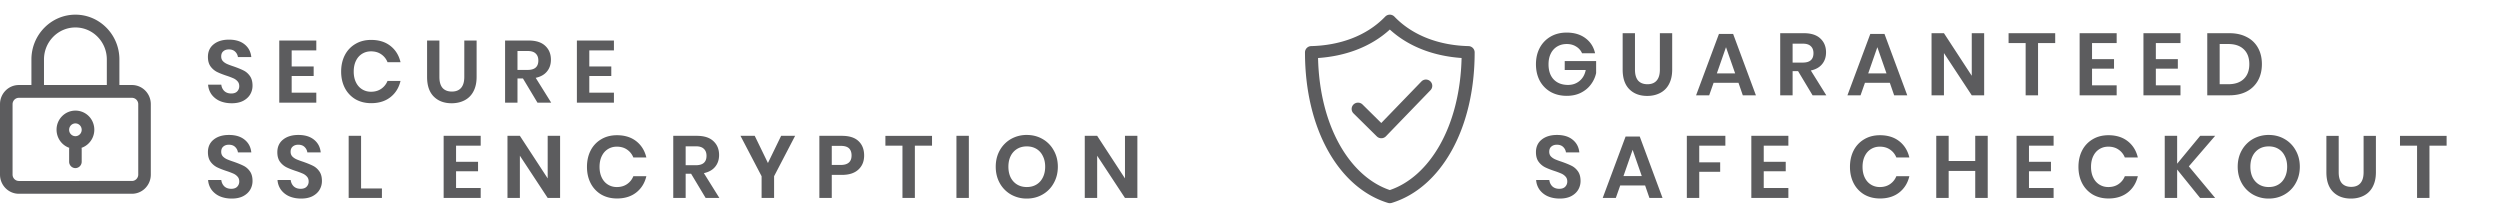
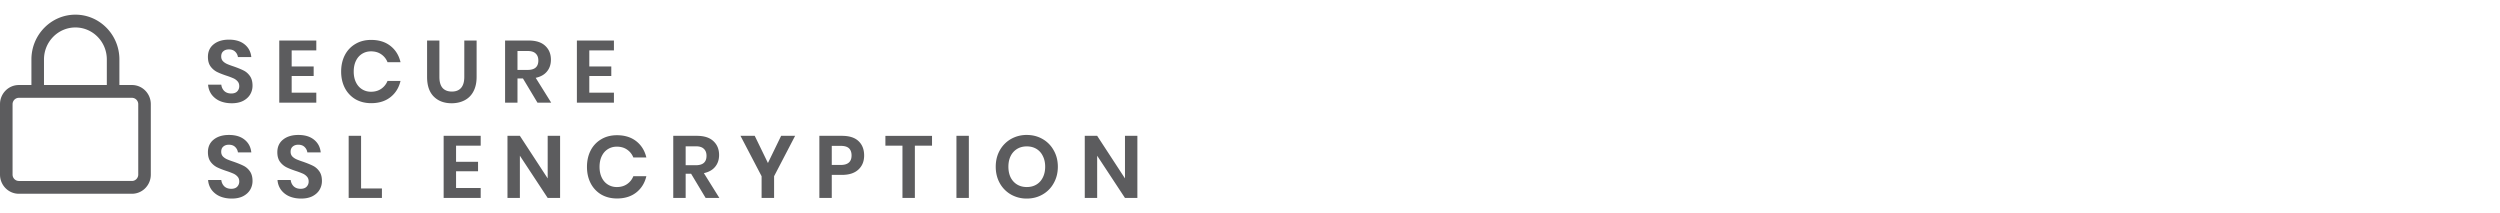
<svg xmlns="http://www.w3.org/2000/svg" width="341" height="29" fill="none">
  <path d="M34.445 11.684c0 .432-.108.832-.324 1.2-.216.36-.536.652-.96.876-.424.216-.94.324-1.548.324-.6 0-1.136-.1-1.608-.3a2.81 2.81 0 0 1-1.14-.888 2.573 2.573 0 0 1-.48-1.344h1.8c.04.344.176.632.408.864.24.224.556.336.948.336.352 0 .62-.092.804-.276a.992.992 0 0 0 .288-.732c0-.264-.076-.48-.228-.648a1.627 1.627 0 0 0-.576-.42 10.83 10.83 0 0 0-.96-.36c-.528-.176-.96-.348-1.296-.516a2.506 2.506 0 0 1-.864-.756c-.232-.328-.348-.756-.348-1.284 0-.728.26-1.3.78-1.716.528-.424 1.224-.636 2.088-.636.896 0 1.608.216 2.136.648.536.432.84 1.008.912 1.728h-1.824a1.243 1.243 0 0 0-.384-.744c-.208-.2-.492-.3-.852-.3-.312 0-.564.084-.756.252-.192.16-.288.396-.288.708 0 .248.072.456.216.624.152.16.34.292.564.396.232.104.544.22.936.348.544.192.984.372 1.32.54.344.168.636.42.876.756s.36.776.36 1.32Zm5.339-4.812v2.196h3v1.296h-3v2.28h3.36V14h-5.052V5.528h5.052v1.344h-3.36Zm10.84-1.428c1.056 0 1.932.272 2.628.816.697.544 1.156 1.284 1.38 2.22h-1.776a2.31 2.31 0 0 0-.864-1.08c-.383-.264-.847-.396-1.392-.396-.447 0-.852.112-1.212.336-.36.224-.64.544-.84.96-.2.416-.3.904-.3 1.464 0 .552.1 1.036.3 1.452.2.416.48.736.84.96.36.224.765.336 1.212.336.544 0 1.008-.132 1.392-.396a2.31 2.31 0 0 0 .864-1.08h1.776c-.224.936-.683 1.676-1.38 2.22-.696.544-1.572.816-2.628.816-.808 0-1.524-.18-2.148-.54a3.81 3.81 0 0 1-1.44-1.536c-.336-.656-.504-1.4-.504-2.232 0-.84.169-1.588.505-2.244a3.73 3.73 0 0 1 1.44-1.524c.616-.368 1.332-.552 2.148-.552Zm9.31.084v4.968c0 .664.144 1.164.432 1.5.296.328.72.492 1.272.492.544 0 .96-.164 1.248-.492.296-.336.444-.836.444-1.5V5.528h1.68v4.968c0 .784-.148 1.448-.444 1.992a2.786 2.786 0 0 1-1.212 1.2c-.512.264-1.096.396-1.752.396-1.016 0-1.828-.304-2.436-.912-.608-.608-.912-1.5-.912-2.676V5.528h1.68ZM73.309 14l-1.98-3.3h-.744V14h-1.692V5.528h3.228c.984 0 1.732.24 2.244.72.52.48.78 1.112.78 1.896 0 .64-.18 1.176-.54 1.608-.352.432-.864.72-1.536.864L75.181 14H73.31Zm-2.724-4.464h1.392c.968 0 1.452-.428 1.452-1.284 0-.408-.12-.724-.36-.948-.232-.232-.596-.348-1.092-.348h-1.392v2.58Zm9.795-2.664v2.196h3v1.296h-3v2.28h3.36V14h-5.052V5.528h5.052v1.344h-3.36ZM34.445 24.684c0 .432-.108.832-.324 1.2-.216.36-.536.652-.96.876-.424.216-.94.324-1.548.324-.6 0-1.136-.1-1.608-.3a2.81 2.81 0 0 1-1.14-.888 2.573 2.573 0 0 1-.48-1.344h1.8c.04.344.176.632.408.864.24.224.556.336.948.336.352 0 .62-.092.804-.276a.992.992 0 0 0 .288-.732c0-.264-.076-.48-.228-.648a1.627 1.627 0 0 0-.576-.42 10.83 10.83 0 0 0-.96-.36c-.528-.176-.96-.348-1.296-.516a2.506 2.506 0 0 1-.864-.756c-.232-.328-.348-.756-.348-1.284 0-.728.26-1.3.78-1.716.528-.424 1.224-.636 2.088-.636.896 0 1.608.216 2.136.648.536.432.84 1.008.912 1.728h-1.824a1.243 1.243 0 0 0-.384-.744c-.208-.2-.492-.3-.852-.3-.312 0-.564.084-.756.252-.192.16-.288.396-.288.708 0 .248.072.456.216.624.152.16.34.292.564.396.232.104.544.22.936.348.544.192.984.372 1.32.54.344.168.636.42.876.756s.36.776.36 1.32Zm9.467 0c0 .432-.108.832-.324 1.2-.216.36-.536.652-.96.876-.424.216-.94.324-1.548.324-.6 0-1.136-.1-1.608-.3a2.81 2.81 0 0 1-1.14-.888 2.573 2.573 0 0 1-.48-1.344h1.8c.04.344.176.632.408.864.24.224.556.336.948.336.352 0 .62-.092.804-.276a.992.992 0 0 0 .288-.732c0-.264-.076-.48-.228-.648a1.627 1.627 0 0 0-.576-.42 10.83 10.83 0 0 0-.96-.36c-.528-.176-.96-.348-1.296-.516a2.506 2.506 0 0 1-.864-.756c-.232-.328-.348-.756-.348-1.284 0-.728.26-1.3.78-1.716.528-.424 1.224-.636 2.088-.636.896 0 1.608.216 2.136.648.536.432.84 1.008.912 1.728H41.92a1.243 1.243 0 0 0-.384-.744c-.208-.2-.492-.3-.852-.3-.312 0-.564.084-.756.252-.192.16-.288.396-.288.708 0 .248.072.456.216.624.152.16.34.292.564.396.232.104.544.22.936.348.544.192.984.372 1.32.54.344.168.636.42.876.756s.36.776.36 1.32Zm5.338 1.02h2.844V27h-4.536v-8.472h1.692v7.176Zm12.956-5.832v2.196h3v1.296h-3v2.28h3.36V27h-5.052v-8.472h5.053v1.344h-3.36ZM76.397 27h-1.693l-3.792-5.76V27H69.22v-8.472h1.692l3.792 5.808v-5.808h1.692V27Zm7.758-8.556c1.056 0 1.932.272 2.628.816.696.544 1.156 1.284 1.38 2.22h-1.776a2.31 2.31 0 0 0-.864-1.08c-.384-.264-.848-.396-1.392-.396-.448 0-.852.112-1.212.336-.36.224-.64.544-.84.96-.2.416-.3.904-.3 1.464 0 .552.1 1.036.3 1.452.2.416.48.736.84.96.36.224.764.336 1.212.336.544 0 1.008-.132 1.392-.396a2.31 2.31 0 0 0 .864-1.08h1.776c-.224.936-.684 1.676-1.38 2.22-.696.544-1.572.816-2.628.816-.808 0-1.524-.18-2.148-.54a3.81 3.81 0 0 1-1.44-1.536c-.336-.656-.504-1.4-.504-2.232 0-.84.168-1.588.504-2.244a3.73 3.73 0 0 1 1.44-1.524c.616-.368 1.332-.552 2.148-.552ZM96.248 27l-1.98-3.3h-.744V27h-1.692v-8.472h3.228c.984 0 1.732.24 2.244.72.52.48.78 1.112.78 1.896 0 .64-.18 1.176-.54 1.608-.352.432-.864.72-1.536.864L98.12 27h-1.872Zm-2.724-4.464h1.392c.968 0 1.452-.428 1.452-1.284 0-.408-.12-.724-.36-.948-.232-.232-.596-.348-1.092-.348h-1.392v2.58Zm14.93-4.008-2.868 5.508V27h-1.704v-2.964l-2.88-5.508h1.944l1.8 3.708 1.8-3.708h1.908Zm4.999 5.328V27h-1.692v-8.472h3.084c1 0 1.752.24 2.256.72.512.48.768 1.132.768 1.956 0 .808-.264 1.452-.792 1.932-.52.48-1.264.72-2.232.72h-1.392Zm1.212-1.356c.992 0 1.488-.432 1.488-1.296 0-.424-.116-.748-.348-.972-.232-.224-.612-.336-1.14-.336h-1.212V22.5h1.212Zm12.463-3.972v1.344h-2.34V27h-1.692v-7.128h-2.328v-1.344h6.36Zm5.023 0V27h-1.692v-8.472h1.692Zm7.903-.12c.792 0 1.508.184 2.148.552a3.94 3.94 0 0 1 1.524 1.548c.376.656.564 1.4.564 2.232 0 .832-.188 1.58-.564 2.244a3.94 3.94 0 0 1-1.524 1.548c-.64.368-1.356.552-2.148.552a4.297 4.297 0 0 1-2.16-.552 4.048 4.048 0 0 1-1.524-1.548c-.368-.664-.552-1.412-.552-2.244 0-.832.184-1.576.552-2.232a4.048 4.048 0 0 1 1.524-1.548 4.297 4.297 0 0 1 2.16-.552Zm0 1.56c-.496 0-.932.112-1.308.336a2.33 2.33 0 0 0-.888.972c-.208.416-.312.904-.312 1.464 0 .56.104 1.052.312 1.476.216.416.512.736.888.96.376.224.812.336 1.308.336s.932-.112 1.308-.336c.376-.224.668-.544.876-.96.216-.424.324-.916.324-1.476 0-.56-.108-1.048-.324-1.464a2.254 2.254 0 0 0-.876-.972c-.376-.224-.812-.336-1.308-.336ZM155.138 27h-1.692l-3.792-5.76V27h-1.692v-8.472h1.692l3.792 5.808v-5.808h1.692V27ZM10.286 2c-3.309 0-6 2.74-6 6.107v3.49H2.57C1.15 11.597 0 12.766 0 14.214v9.597c0 1.448 1.149 2.618 2.571 2.618H18c1.423 0 2.571-1.17 2.571-2.618v-9.597c0-1.448-1.148-2.617-2.571-2.617h-1.714v-3.49c0-3.368-2.692-6.107-6-6.107ZM6 8.107C6 5.7 7.92 3.745 10.286 3.745c2.365 0 4.285 1.954 4.285 4.362v3.49H6v-3.49Zm12.857 6.107v9.597c0 .48-.386.873-.857.873H2.571a.867.867 0 0 1-.857-.873v-9.597c0-.48.386-.872.857-.872H18c.471 0 .857.392.857.872Z" fill="#5C5C5E" />
-   <path d="M10.286 15.087c-1.415 0-2.572 1.16-2.572 2.6 0 1.125.703 2.12 1.74 2.478a.45.45 0 0 0-.025.148v1.745c0 .48.385.872.857.872a.867.867 0 0 0 .857-.872v-1.745c0-.052-.017-.105-.026-.148 1.346-.463 2.066-1.946 1.612-3.307a2.557 2.557 0 0 0-2.435-1.771h-.008Zm0 3.49a.867.867 0 0 1-.857-.873c0-.48.385-.872.857-.872.471 0 .857.392.857.872s-.386.873-.857.873ZM213.692 4.444c1.032 0 1.888.256 2.568.768.68.504 1.116 1.188 1.308 2.052h-1.776a1.974 1.974 0 0 0-.804-.912c-.36-.232-.788-.348-1.284-.348-.488 0-.92.112-1.296.336a2.268 2.268 0 0 0-.876.96c-.208.416-.312.904-.312 1.464 0 .888.236 1.58.708 2.076.48.496 1.132.744 1.956.744.608 0 1.128-.18 1.56-.54.44-.36.724-.86.852-1.5h-2.868V8.332h4.284v1.632a3.947 3.947 0 0 1-.708 1.548c-.344.472-.8.852-1.368 1.14-.56.28-1.204.42-1.932.42-.832 0-1.568-.18-2.208-.54a3.864 3.864 0 0 1-1.476-1.524c-.344-.656-.516-1.404-.516-2.244 0-.84.172-1.584.516-2.232a3.843 3.843 0 0 1 1.476-1.536c.632-.368 1.364-.552 2.196-.552Zm9.319.084v4.968c0 .664.144 1.164.432 1.5.296.328.72.492 1.272.492.544 0 .96-.164 1.248-.492.296-.336.444-.836.444-1.5V4.528h1.68v4.968c0 .784-.148 1.448-.444 1.992a2.786 2.786 0 0 1-1.212 1.2c-.512.264-1.096.396-1.752.396-1.016 0-1.828-.304-2.436-.912-.608-.608-.912-1.5-.912-2.676V4.528h1.68Zm14.119 6.768h-3.396l-.6 1.704h-1.788l3.12-8.376h1.932L239.506 13h-1.788l-.588-1.704Zm-.456-1.284-1.248-3.576-1.248 3.576h2.496ZM247.236 13l-1.98-3.3h-.744V13h-1.692V4.528h3.228c.984 0 1.732.24 2.244.72.52.48.78 1.112.78 1.896 0 .64-.18 1.176-.54 1.608-.352.432-.864.72-1.536.864L249.108 13h-1.872Zm-2.724-4.464h1.392c.968 0 1.452-.428 1.452-1.284 0-.408-.12-.724-.36-.948-.232-.232-.596-.348-1.092-.348h-1.392v2.58Zm13.262 2.76h-3.396l-.6 1.704h-1.788l3.12-8.376h1.932L260.15 13h-1.788l-.588-1.704Zm-.456-1.284-1.248-3.576-1.248 3.576h2.496ZM270.639 13h-1.692l-3.792-5.76V13h-1.692V4.528h1.692l3.792 5.808V4.528h1.692V13Zm9.691-8.472v1.344h-2.34V13h-1.692V5.872h-2.328V4.528h6.36Zm5.024 1.344v2.196h3v1.296h-3v2.28h3.36V13h-5.052V4.528h5.052v1.344h-3.36Zm8.704 0v2.196h3v1.296h-3v2.28h3.36V13h-5.052V4.528h5.052v1.344h-3.36Zm14.465 2.88c0 .84-.176 1.58-.528 2.22a3.704 3.704 0 0 1-1.536 1.5c-.664.352-1.456.528-2.376.528h-3.012V4.528h3.012c.92 0 1.712.176 2.376.528a3.557 3.557 0 0 1 1.536 1.476c.352.632.528 1.372.528 2.22Zm-4.584 2.736c.912 0 1.616-.24 2.112-.72.504-.48.756-1.152.756-2.016 0-.872-.252-1.548-.756-2.028-.496-.48-1.2-.72-2.112-.72h-1.176v5.484h1.176ZM215.588 24.684c0 .432-.108.832-.324 1.2-.216.36-.536.652-.96.876-.424.216-.94.324-1.548.324-.6 0-1.136-.1-1.608-.3a2.81 2.81 0 0 1-1.14-.888 2.573 2.573 0 0 1-.48-1.344h1.8c.04.344.176.632.408.864.24.224.556.336.948.336.352 0 .62-.092.804-.276a.992.992 0 0 0 .288-.732c0-.264-.076-.48-.228-.648a1.627 1.627 0 0 0-.576-.42 10.83 10.83 0 0 0-.96-.36c-.528-.176-.96-.348-1.296-.516a2.506 2.506 0 0 1-.864-.756c-.232-.328-.348-.756-.348-1.284 0-.728.26-1.3.78-1.716.528-.424 1.224-.636 2.088-.636.896 0 1.608.216 2.136.648.536.432.84 1.008.912 1.728h-1.824a1.243 1.243 0 0 0-.384-.744c-.208-.2-.492-.3-.852-.3-.312 0-.564.084-.756.252-.192.16-.288.396-.288.708 0 .248.072.456.216.624.152.16.34.292.564.396.232.104.544.22.936.348.544.192.984.372 1.32.54.344.168.636.42.876.756s.36.776.36 1.32Zm8.806.612h-3.396l-.6 1.704h-1.788l3.12-8.376h1.932L226.77 27h-1.788l-.588-1.704Zm-.456-1.284-1.248-3.576-1.248 3.576h2.496Zm11.402-5.484v1.344h-3.564v2.268h2.856v1.296h-2.856V27h-1.692v-8.472h5.256Zm5.234 1.344v2.196h3v1.296h-3v2.28h3.36V27h-5.052v-8.472h5.052v1.344h-3.36Zm15.854-1.428c1.056 0 1.932.272 2.628.816.696.544 1.156 1.284 1.38 2.22h-1.776a2.31 2.31 0 0 0-.864-1.08c-.384-.264-.848-.396-1.392-.396-.448 0-.852.112-1.212.336-.36.224-.64.544-.84.96-.2.416-.3.904-.3 1.464 0 .552.1 1.036.3 1.452.2.416.48.736.84.96.36.224.764.336 1.212.336.544 0 1.008-.132 1.392-.396a2.31 2.31 0 0 0 .864-1.08h1.776c-.224.936-.684 1.676-1.38 2.22-.696.544-1.572.816-2.628.816-.808 0-1.524-.18-2.148-.54a3.81 3.81 0 0 1-1.44-1.536c-.336-.656-.504-1.4-.504-2.232 0-.84.168-1.588.504-2.244a3.73 3.73 0 0 1 1.44-1.524c.616-.368 1.332-.552 2.148-.552Zm14.698.084V27h-1.704v-3.684h-3.624V27h-1.692v-8.472h1.692v3.432h3.624v-3.432h1.704Zm5.626 1.344v2.196h3v1.296h-3v2.28h3.36V27h-5.052v-8.472h5.052v1.344h-3.36Zm10.841-1.428c1.056 0 1.932.272 2.628.816.696.544 1.156 1.284 1.38 2.22h-1.776a2.31 2.31 0 0 0-.864-1.08c-.384-.264-.848-.396-1.392-.396-.448 0-.852.112-1.212.336-.36.224-.64.544-.84.96-.2.416-.3.904-.3 1.464 0 .552.1 1.036.3 1.452.2.416.48.736.84.96.36.224.764.336 1.212.336.544 0 1.008-.132 1.392-.396a2.31 2.31 0 0 0 .864-1.08h1.776c-.224.936-.684 1.676-1.38 2.22-.696.544-1.572.816-2.628.816-.808 0-1.524-.18-2.148-.54a3.81 3.81 0 0 1-1.44-1.536c-.336-.656-.504-1.4-.504-2.232 0-.84.168-1.588.504-2.244a3.73 3.73 0 0 1 1.44-1.524c.616-.368 1.332-.552 2.148-.552Zm10.965 4.248L302.146 27h-2.052l-3.132-3.876V27h-1.692v-8.472h1.692v3.804l3.144-3.804h2.04l-3.588 4.164Zm10.901-4.284c.792 0 1.508.184 2.148.552a3.94 3.94 0 0 1 1.524 1.548c.376.656.564 1.4.564 2.232 0 .832-.188 1.58-.564 2.244a3.94 3.94 0 0 1-1.524 1.548c-.64.368-1.356.552-2.148.552a4.297 4.297 0 0 1-2.16-.552 4.048 4.048 0 0 1-1.524-1.548c-.368-.664-.552-1.412-.552-2.244 0-.832.184-1.576.552-2.232a4.048 4.048 0 0 1 1.524-1.548 4.297 4.297 0 0 1 2.16-.552Zm0 1.56c-.496 0-.932.112-1.308.336a2.33 2.33 0 0 0-.888.972c-.208.416-.312.904-.312 1.464 0 .56.104 1.052.312 1.476.216.416.512.736.888.96.376.224.812.336 1.308.336s.932-.112 1.308-.336c.376-.224.668-.544.876-.96.216-.424.324-.916.324-1.476 0-.56-.108-1.048-.324-1.464a2.254 2.254 0 0 0-.876-.972c-.376-.224-.812-.336-1.308-.336Zm9.54-1.44v4.968c0 .664.144 1.164.432 1.5.296.328.72.492 1.272.492.544 0 .96-.164 1.248-.492.296-.336.444-.836.444-1.5v-4.968h1.68v4.968c0 .784-.148 1.448-.444 1.992a2.786 2.786 0 0 1-1.212 1.2c-.512.264-1.096.396-1.752.396-1.016 0-1.828-.304-2.436-.912-.608-.608-.912-1.5-.912-2.676v-4.968h1.68Zm14.72 0v1.344h-2.34V27h-1.692v-7.128h-2.328v-1.344h6.36Z" fill="#5C5C5E" />
  <g clip-path="url(#a)">
-     <path d="M189.499 2.003a.874.874 0 0 0-.561.269c-2.592 2.699-6.307 3.924-10.087 4.016a.863.863 0 0 0-.851.857c0 10.532 4.672 18.501 11.32 20.532a.898.898 0 0 0 .506 0c6.648-2.028 11.317-9.997 11.317-20.532a.863.863 0 0 0-.851-.857c-3.781-.092-7.495-1.317-10.09-4.016a.879.879 0 0 0-.706-.269h.003Zm.072 2.025c2.702 2.468 6.232 3.64 9.79 3.882-.226 9.464-4.441 16.211-9.79 18.014-5.348-1.8-9.566-8.55-9.789-18.01 3.558-.244 7.09-1.415 9.789-3.883v-.003Zm4.884 6.822a.865.865 0 0 0-.588.277l-5.461 5.65-2.558-2.525a.879.879 0 0 0-1.229 0 .852.852 0 0 0 0 1.214l3.182 3.142a.876.876 0 0 0 1.227-.006l.011-.011 6.075-6.285a.847.847 0 0 0-.014-1.21.87.87 0 0 0-.645-.244v-.002Z" fill="#5C5C5E" />
-   </g>
+     </g>
  <defs>
    <clipPath id="a">
      <path fill="#fff" transform="translate(178 2)" d="M0 0h23.143v25.714H0z" />
    </clipPath>
  </defs>
</svg>